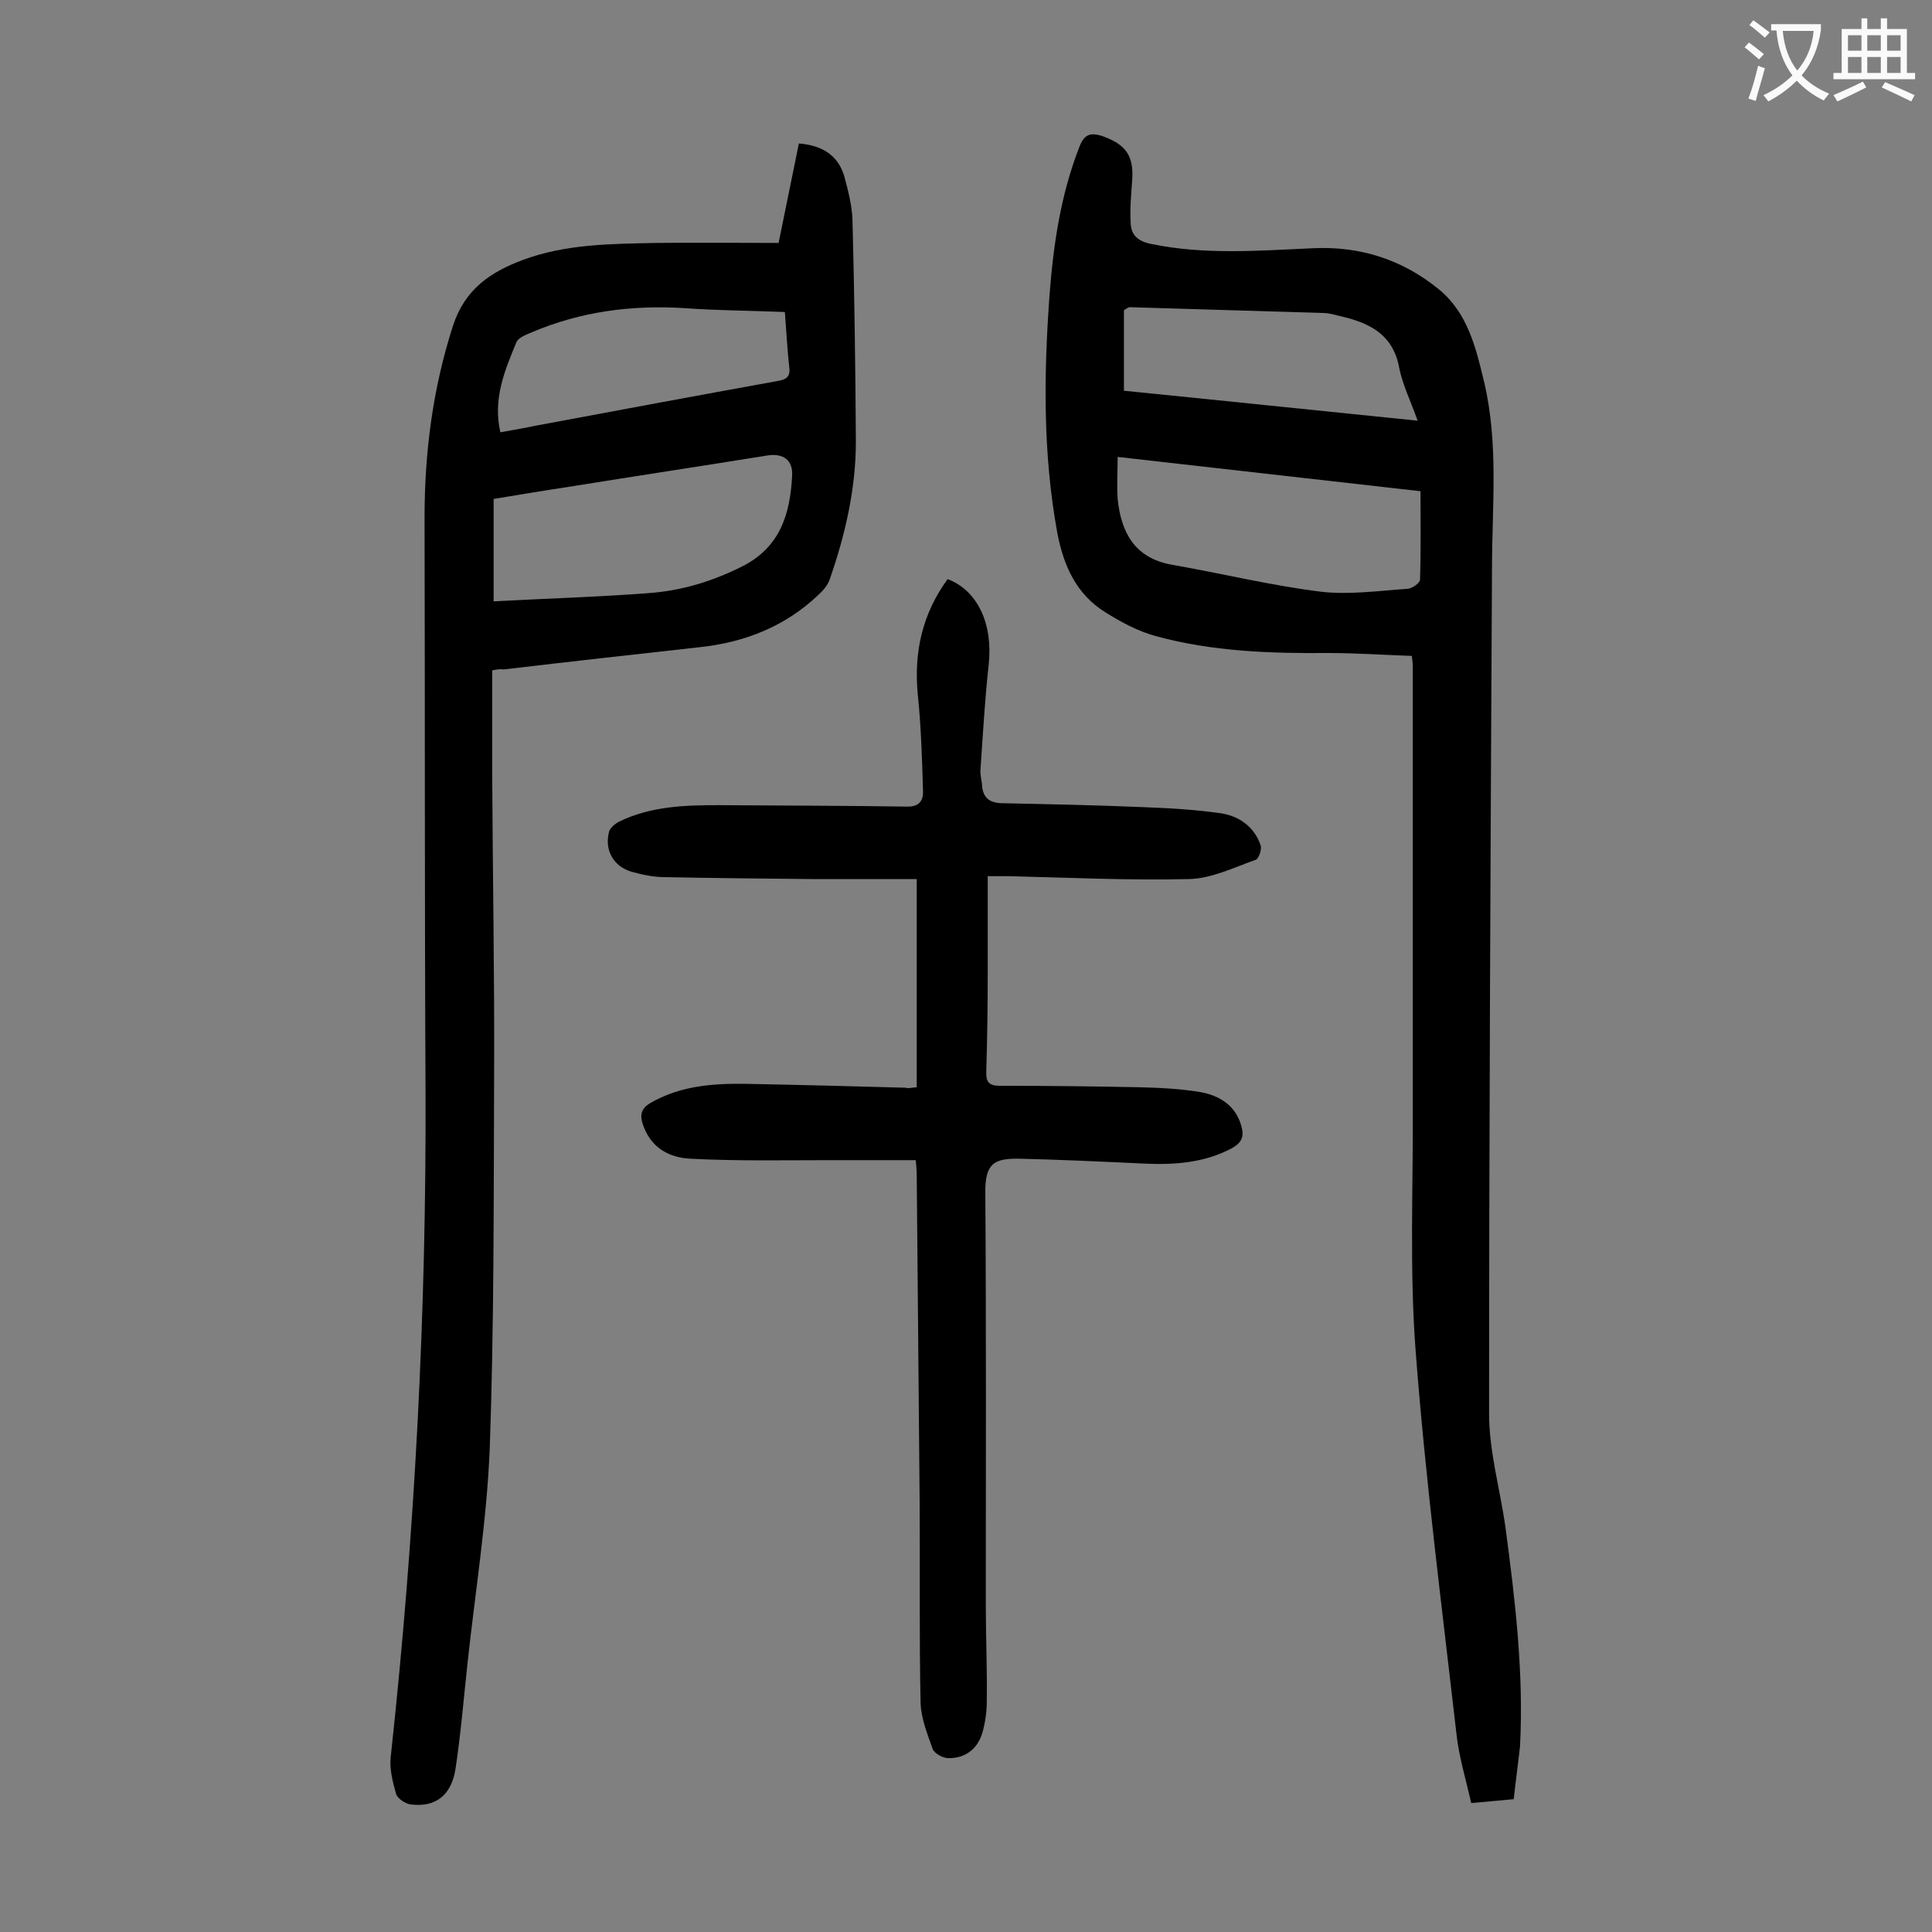
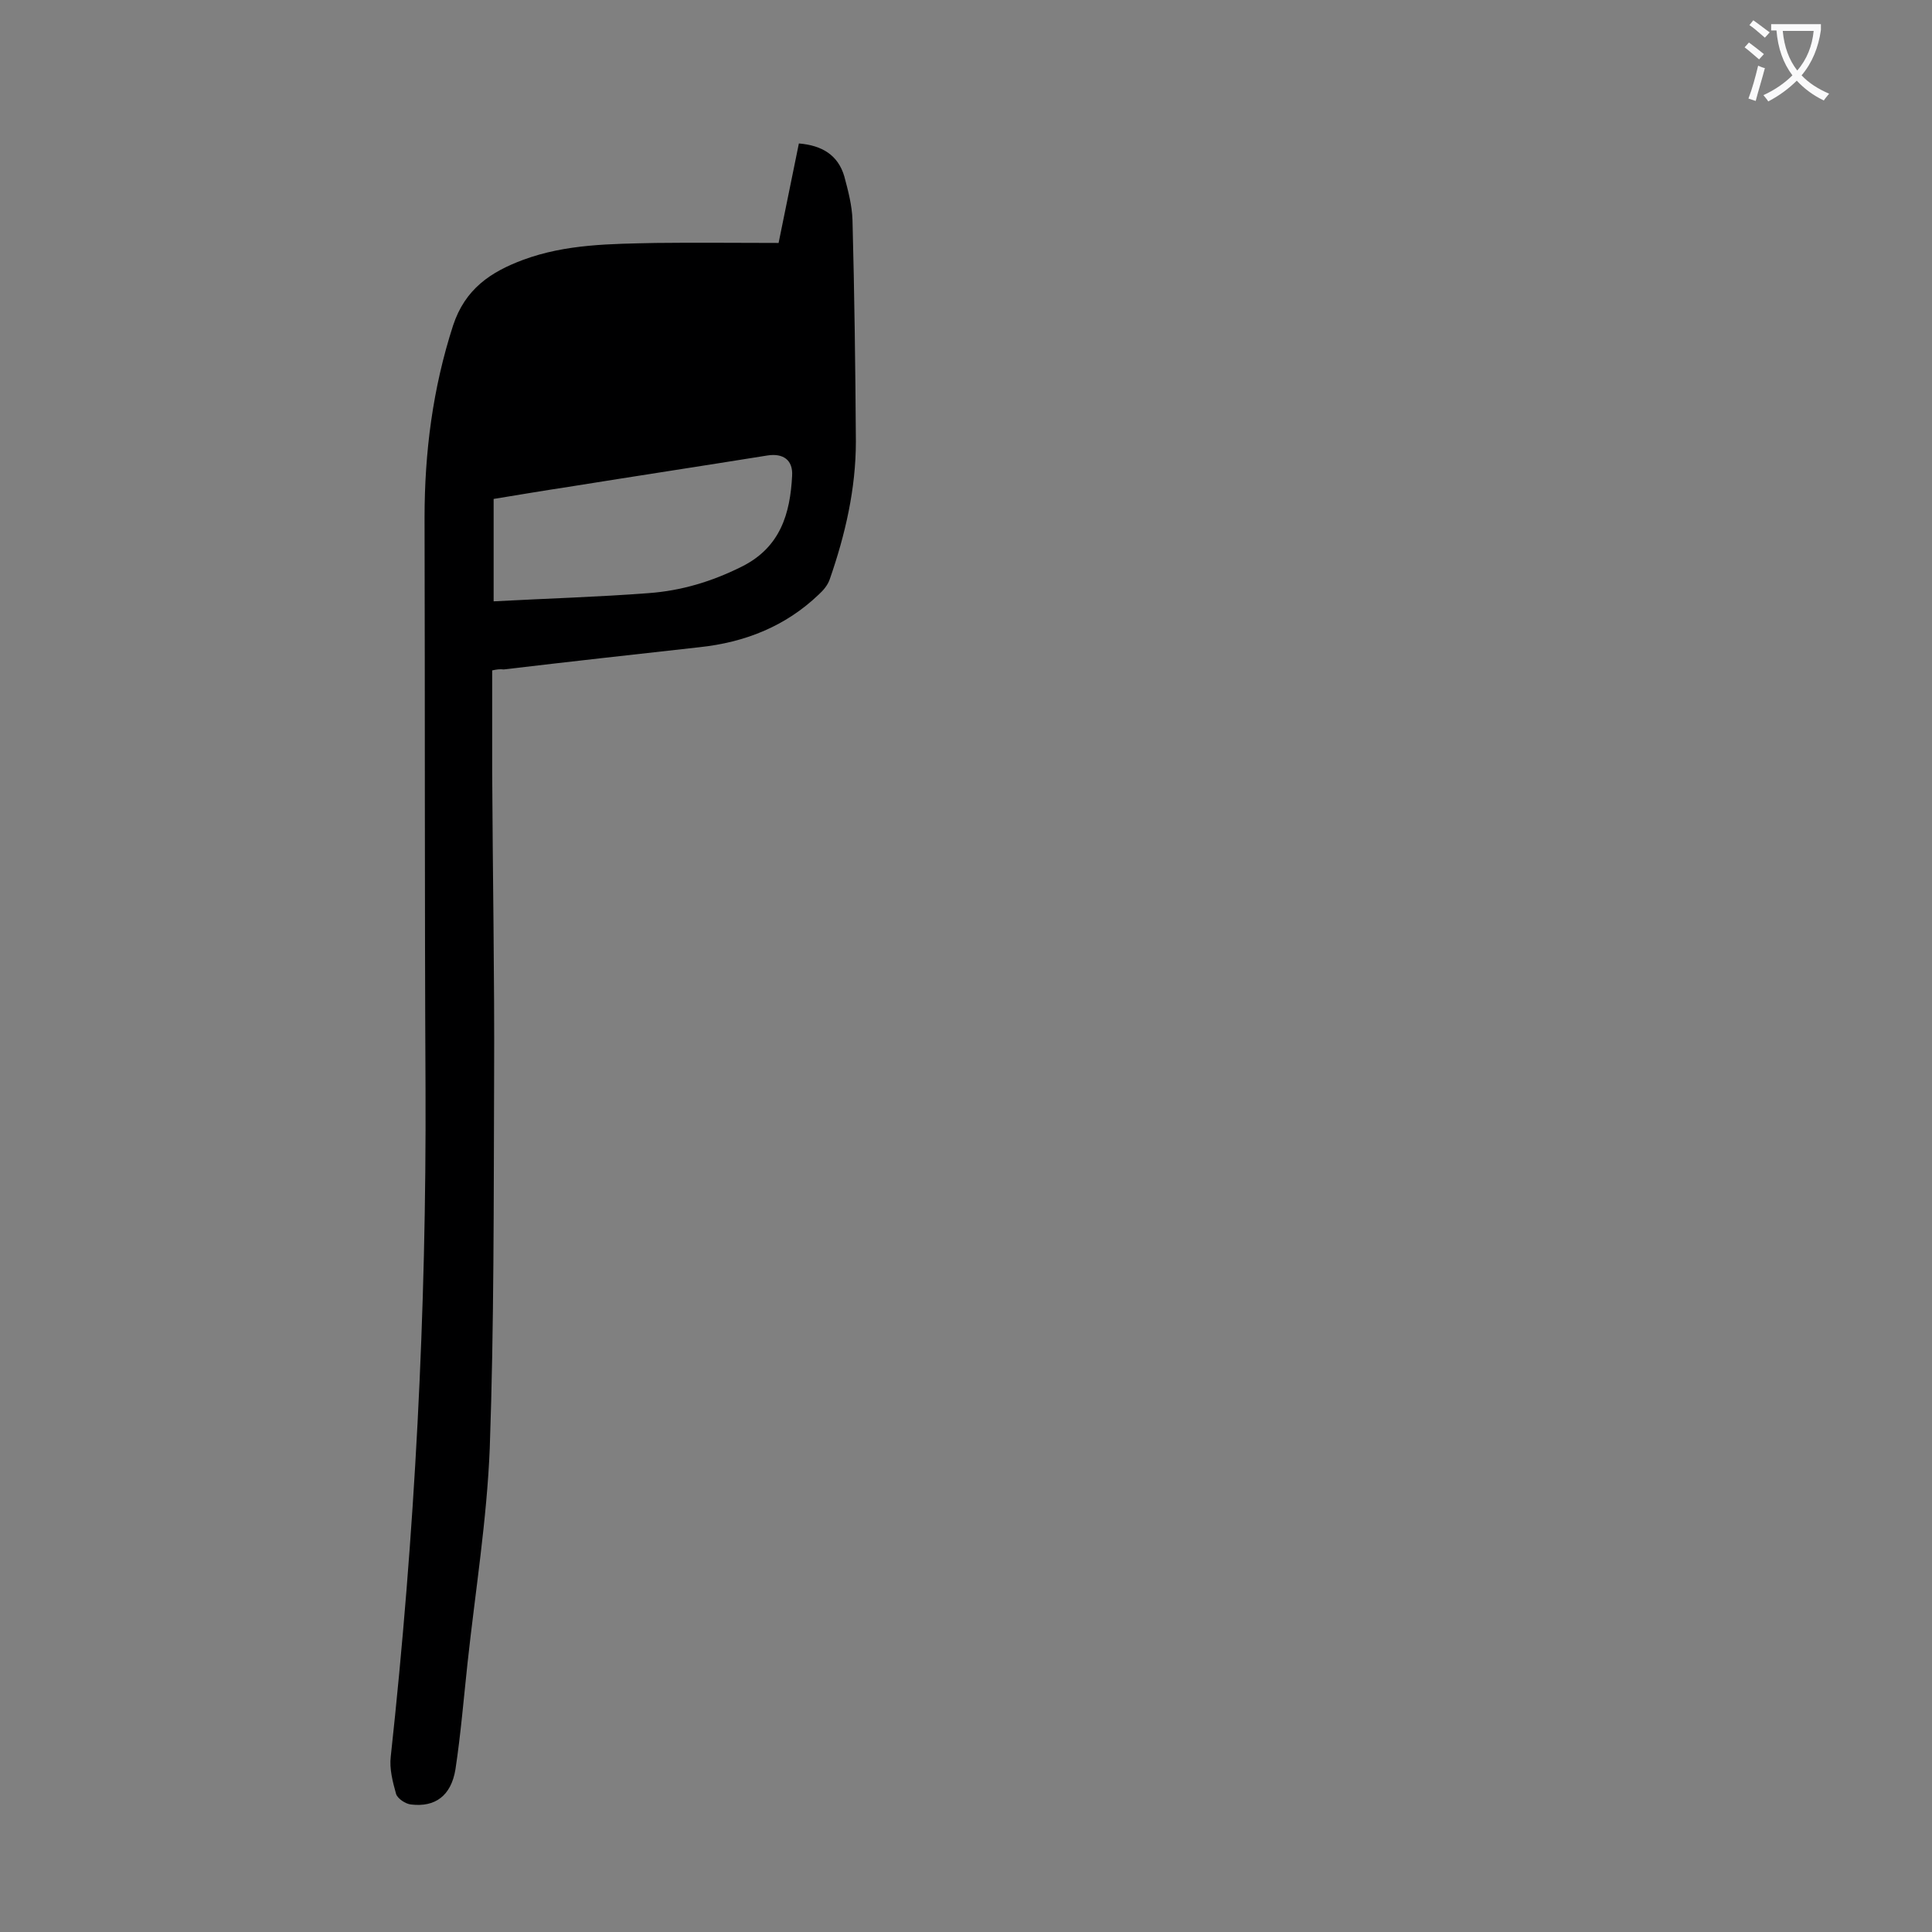
<svg xmlns="http://www.w3.org/2000/svg" enable-background="new 0 0 400 400" viewBox="0 0 400 400">
  <rect x="0" y="0" width="400" height="400" fill="#808080" stroke="none" />
  <g fill="#000001">
-     <path d="m313.4 372.5c-3 .3-5.6.5-8.8.8-1.1-4.9-2.6-9.7-3.1-14.7-3-26.2-6.4-52.5-8.4-78.8-1.3-16.9-.5-34-.6-51.1 0-30.3 0-60.6 0-90.9 0-.5-.1-1.1-.2-2-5.8-.2-11.5-.6-17.2-.6-12.1.1-24.1-.3-35.8-3.5-3.7-1-7.2-2.9-10.4-4.9-6-3.7-8.7-9.6-10-16.5-3-16.4-2.8-32.8-1.6-49.3.8-10.4 2.3-20.6 6.1-30.4 1-2.7 2.2-3.3 4.9-2.4 4.8 1.7 6.5 4.1 6.1 9.2-.2 2.9-.5 5.9-.3 8.9.1 2.4 1.6 3.7 4.2 4.2 11.1 2.3 22.2 1.4 33.4.9 9.8-.5 18.6 2.3 26.2 8.5 6 4.9 7.7 12.2 9.4 19.3 3 12.8 1.6 25.7 1.6 38.7-.3 58.3-.6 116.6-.6 174.8 0 7.9 2.3 15.7 3.4 23.6 2 15 3.8 30.1 3 45.3-.4 3.6-.9 7.2-1.3 10.9zm-82-277.9c0 3-.2 5.9 0 8.7.7 6.9 3.5 12.2 11.1 13.6 10.3 1.8 20.5 4.3 30.9 5.6 5.9.7 12.1-.2 18.1-.6.9-.1 2.5-1.2 2.5-1.9.2-6 .1-12.1.1-18.3-21.2-2.4-41.6-4.7-62.7-7.1zm62.1-7.5c-1.4-4-3.1-7.4-3.8-10.9-1.2-6.7-5.8-9.2-11.6-10.6-1.4-.3-2.8-.8-4.2-.8-13.3-.4-26.7-.8-40-1.2-.3 0-.6.3-1.2.6v16.7c20 2 40.1 4.1 60.8 6.2z" />
-     <path d="m101.9 138.8v21c.1 21.1.5 42.2.4 63.4-.1 25.5 0 51.1-.9 76.6-.6 14.9-3 29.7-4.6 44.5-.8 7.4-1.4 14.7-2.5 22-.9 5.5-4.2 7.9-9.2 7.3-1.1-.1-2.8-1.2-3.1-2.2-.7-2.5-1.4-5.2-1.1-7.7 5-46 7.4-92.1 7.2-138.4-.2-39.4-.1-78.7-.2-118.1 0-13.6 1.7-26.8 5.9-39.8 2.5-7.6 7.8-11.1 14.5-13.6 8.9-3.3 18.2-3.3 27.5-3.5 8.4-.1 16.8 0 25.4 0 1.4-6.9 2.8-13.7 4.2-20.6 4.8.4 8.1 2.4 9.4 6.8.8 3 1.6 6 1.7 9.1.4 15.2.6 30.5.7 45.8 0 9.8-2.2 19.3-5.4 28.5-.4 1.2-1.3 2.3-2.3 3.2-6.9 6.6-15.3 9.9-24.7 10.9-13.5 1.5-27 3-40.5 4.6-.8-.1-1.5 0-2.4.2zm.3-14.3c11.2-.6 21.6-.9 32.1-1.7 6.8-.5 13.1-2.4 19.3-5.5 8-4 10-11 10.4-18.8.2-3.3-1.9-4.7-5.1-4.2-13.7 2.2-27.5 4.3-41.2 6.5-5.3.8-10.6 1.7-15.5 2.5zm1.4-35c2.8-.5 5.1-.9 7.5-1.4 16.6-3.1 33.2-6.2 49.8-9.2 1.8-.3 2.8-.8 2.5-2.9-.4-3.7-.6-7.4-.9-11.4-7.1-.3-13.9-.3-20.7-.8-11-.7-21.6.7-31.7 5-1.2.5-2.8 1.1-3.2 2.1-2.4 5.8-4.9 11.7-3.3 18.6z" />
-     <path d="m189.8 225.1c0-14.3 0-28.3 0-43.1-7.2 0-14.4 0-21.7 0-10.2-.1-20.3-.2-30.5-.4-2.3 0-4.6-.5-6.8-1.1-3.8-1.1-5.7-4.5-4.7-8.3.2-.8 1.3-1.7 2.1-2.1 6.6-3.2 13.6-3.4 20.7-3.4 13 .1 26.1.1 39.1.3 2.5 0 3.2-1.5 3.1-3.3-.2-6.7-.4-13.4-1.1-20.1-.8-8.7 1-16.6 6.2-23.7 6.3 2.4 9.4 9.4 8.5 17.7-.8 7.2-1.2 14.5-1.7 21.7-.1 1 .2 2 .3 3 .1 2.9 1.6 4 4.4 4 9.6.2 19.2.4 28.7.8 5.5.2 11 .5 16.5 1.3 3.7.6 6.8 2.8 8.1 6.6.3.8-.4 2.8-1 3-4.5 1.6-9.2 3.9-13.8 4-12.5.3-25-.3-37.4-.6-1.2 0-2.4 0-4.3 0v19.8c0 6.9-.1 13.7-.3 20.6-.1 2.1.5 3 2.7 3 9.6 0 19.2.1 28.8.3 4.3.1 8.6.3 12.8 1 3.9.7 7.3 2.7 8.5 7 .6 2.1.2 3.4-1.9 4.6-5.8 3.1-12 3.5-18.4 3.2-8.5-.4-17-.8-25.5-1-5.2-.1-7.3.8-7.2 7.1.2 28.4.1 56.8.1 85.3 0 6.6.3 13.3.2 19.9 0 2.2-.3 4.4-.9 6.5-1 3.5-3.7 5.4-7.1 5.3-1.1 0-2.9-1-3.2-1.9-1.1-3.1-2.4-6.3-2.5-9.5-.3-13.9-.1-27.9-.2-41.8-.2-22.4-.4-44.9-.6-67.3 0-1.1-.1-2.2-.2-3.3-6.2 0-12.2 0-18.1 0-9.5 0-19 .2-28.5-.3-4.5-.2-8.3-2.3-9.9-7.1-.6-1.8-.5-3.2 1.5-4.4 6.2-3.6 12.9-4.1 19.8-4 11 .2 22.1.5 33.1.8.6.2 1.1 0 2.3-.1z" />
+     <path d="m101.9 138.8v21c.1 21.1.5 42.2.4 63.4-.1 25.5 0 51.1-.9 76.6-.6 14.9-3 29.7-4.6 44.5-.8 7.4-1.4 14.7-2.5 22-.9 5.5-4.2 7.9-9.2 7.3-1.1-.1-2.8-1.2-3.1-2.2-.7-2.5-1.4-5.2-1.1-7.7 5-46 7.4-92.1 7.2-138.4-.2-39.4-.1-78.7-.2-118.1 0-13.6 1.7-26.8 5.9-39.8 2.5-7.6 7.8-11.1 14.5-13.6 8.9-3.3 18.2-3.3 27.5-3.5 8.4-.1 16.8 0 25.4 0 1.4-6.9 2.8-13.7 4.2-20.6 4.8.4 8.1 2.4 9.4 6.8.8 3 1.6 6 1.7 9.1.4 15.2.6 30.5.7 45.8 0 9.8-2.2 19.3-5.4 28.5-.4 1.2-1.3 2.3-2.3 3.2-6.9 6.6-15.3 9.9-24.7 10.9-13.5 1.5-27 3-40.5 4.6-.8-.1-1.5 0-2.4.2zm.3-14.3c11.2-.6 21.6-.9 32.1-1.7 6.8-.5 13.1-2.4 19.3-5.5 8-4 10-11 10.4-18.8.2-3.3-1.9-4.7-5.1-4.2-13.7 2.2-27.5 4.3-41.2 6.5-5.3.8-10.6 1.7-15.5 2.5zm1.4-35z" />
  </g>
  <path d="m362.1 8.8c1.1.8 2.1 1.6 3.1 2.4l-1 1.1c-1.3-1.1-2.3-2-3-2.5zm1.9 4.8c.5.2.9.4 1.4.5-.6 2.3-1.3 4.5-1.9 6.8l-1.5-.5c.8-2.1 1.4-4.3 2-6.8zm-1-9.4c1.3.9 2.4 1.8 3.4 2.5l-1 1.1c-1.4-1.2-2.4-2.1-3.2-2.6zm3.7 2.2v-1.4h10.3v1.2c-.5 3.6-1.8 6.8-4 9.4 1.5 1.6 3.4 2.8 5.7 3.8-.3.4-.7.8-1.1 1.4-2.3-1.1-4.1-2.5-5.6-4.1-1.6 1.6-3.6 3.1-5.9 4.3-.3-.5-.7-.9-1-1.3 2.4-1.1 4.4-2.5 6-4.1-1.9-2.5-3-5.6-3.3-9.3h-1.1zm8.8 0h-6.4c.3 3.3 1.3 6 3 8.2 2-2.3 3.1-5.1 3.4-8.2z" fill="#fafafb" />
-   <path d="m385.3 3.8h1.3v2.2h2.8v-2.2h1.3v2.2h4.1v9.1h1.7v1.3h-16.9v-1.3h1.7v-9.1h4.1v-2.2zm.4 13.1.7 1.2c-1.8.9-3.8 1.9-6 2.9-.2-.4-.5-.8-.8-1.3 2.3-1 4.3-1.9 6.1-2.8zm-3.1-6.4h2.8v-3.2h-2.8zm0 4.6h2.8v-3.3h-2.8zm4-4.6h2.8v-3.2h-2.8zm0 4.6h2.8v-3.3h-2.8zm3.7 1.9c2.1.9 4.1 1.8 6.1 2.7l-.7 1.3c-2.2-1.1-4.2-2-6.1-2.9zm3.2-9.7h-2.8v3.2h2.8zm-2.8 7.8h2.8v-3.3h-2.8z" fill="#fafafb" />
</svg>